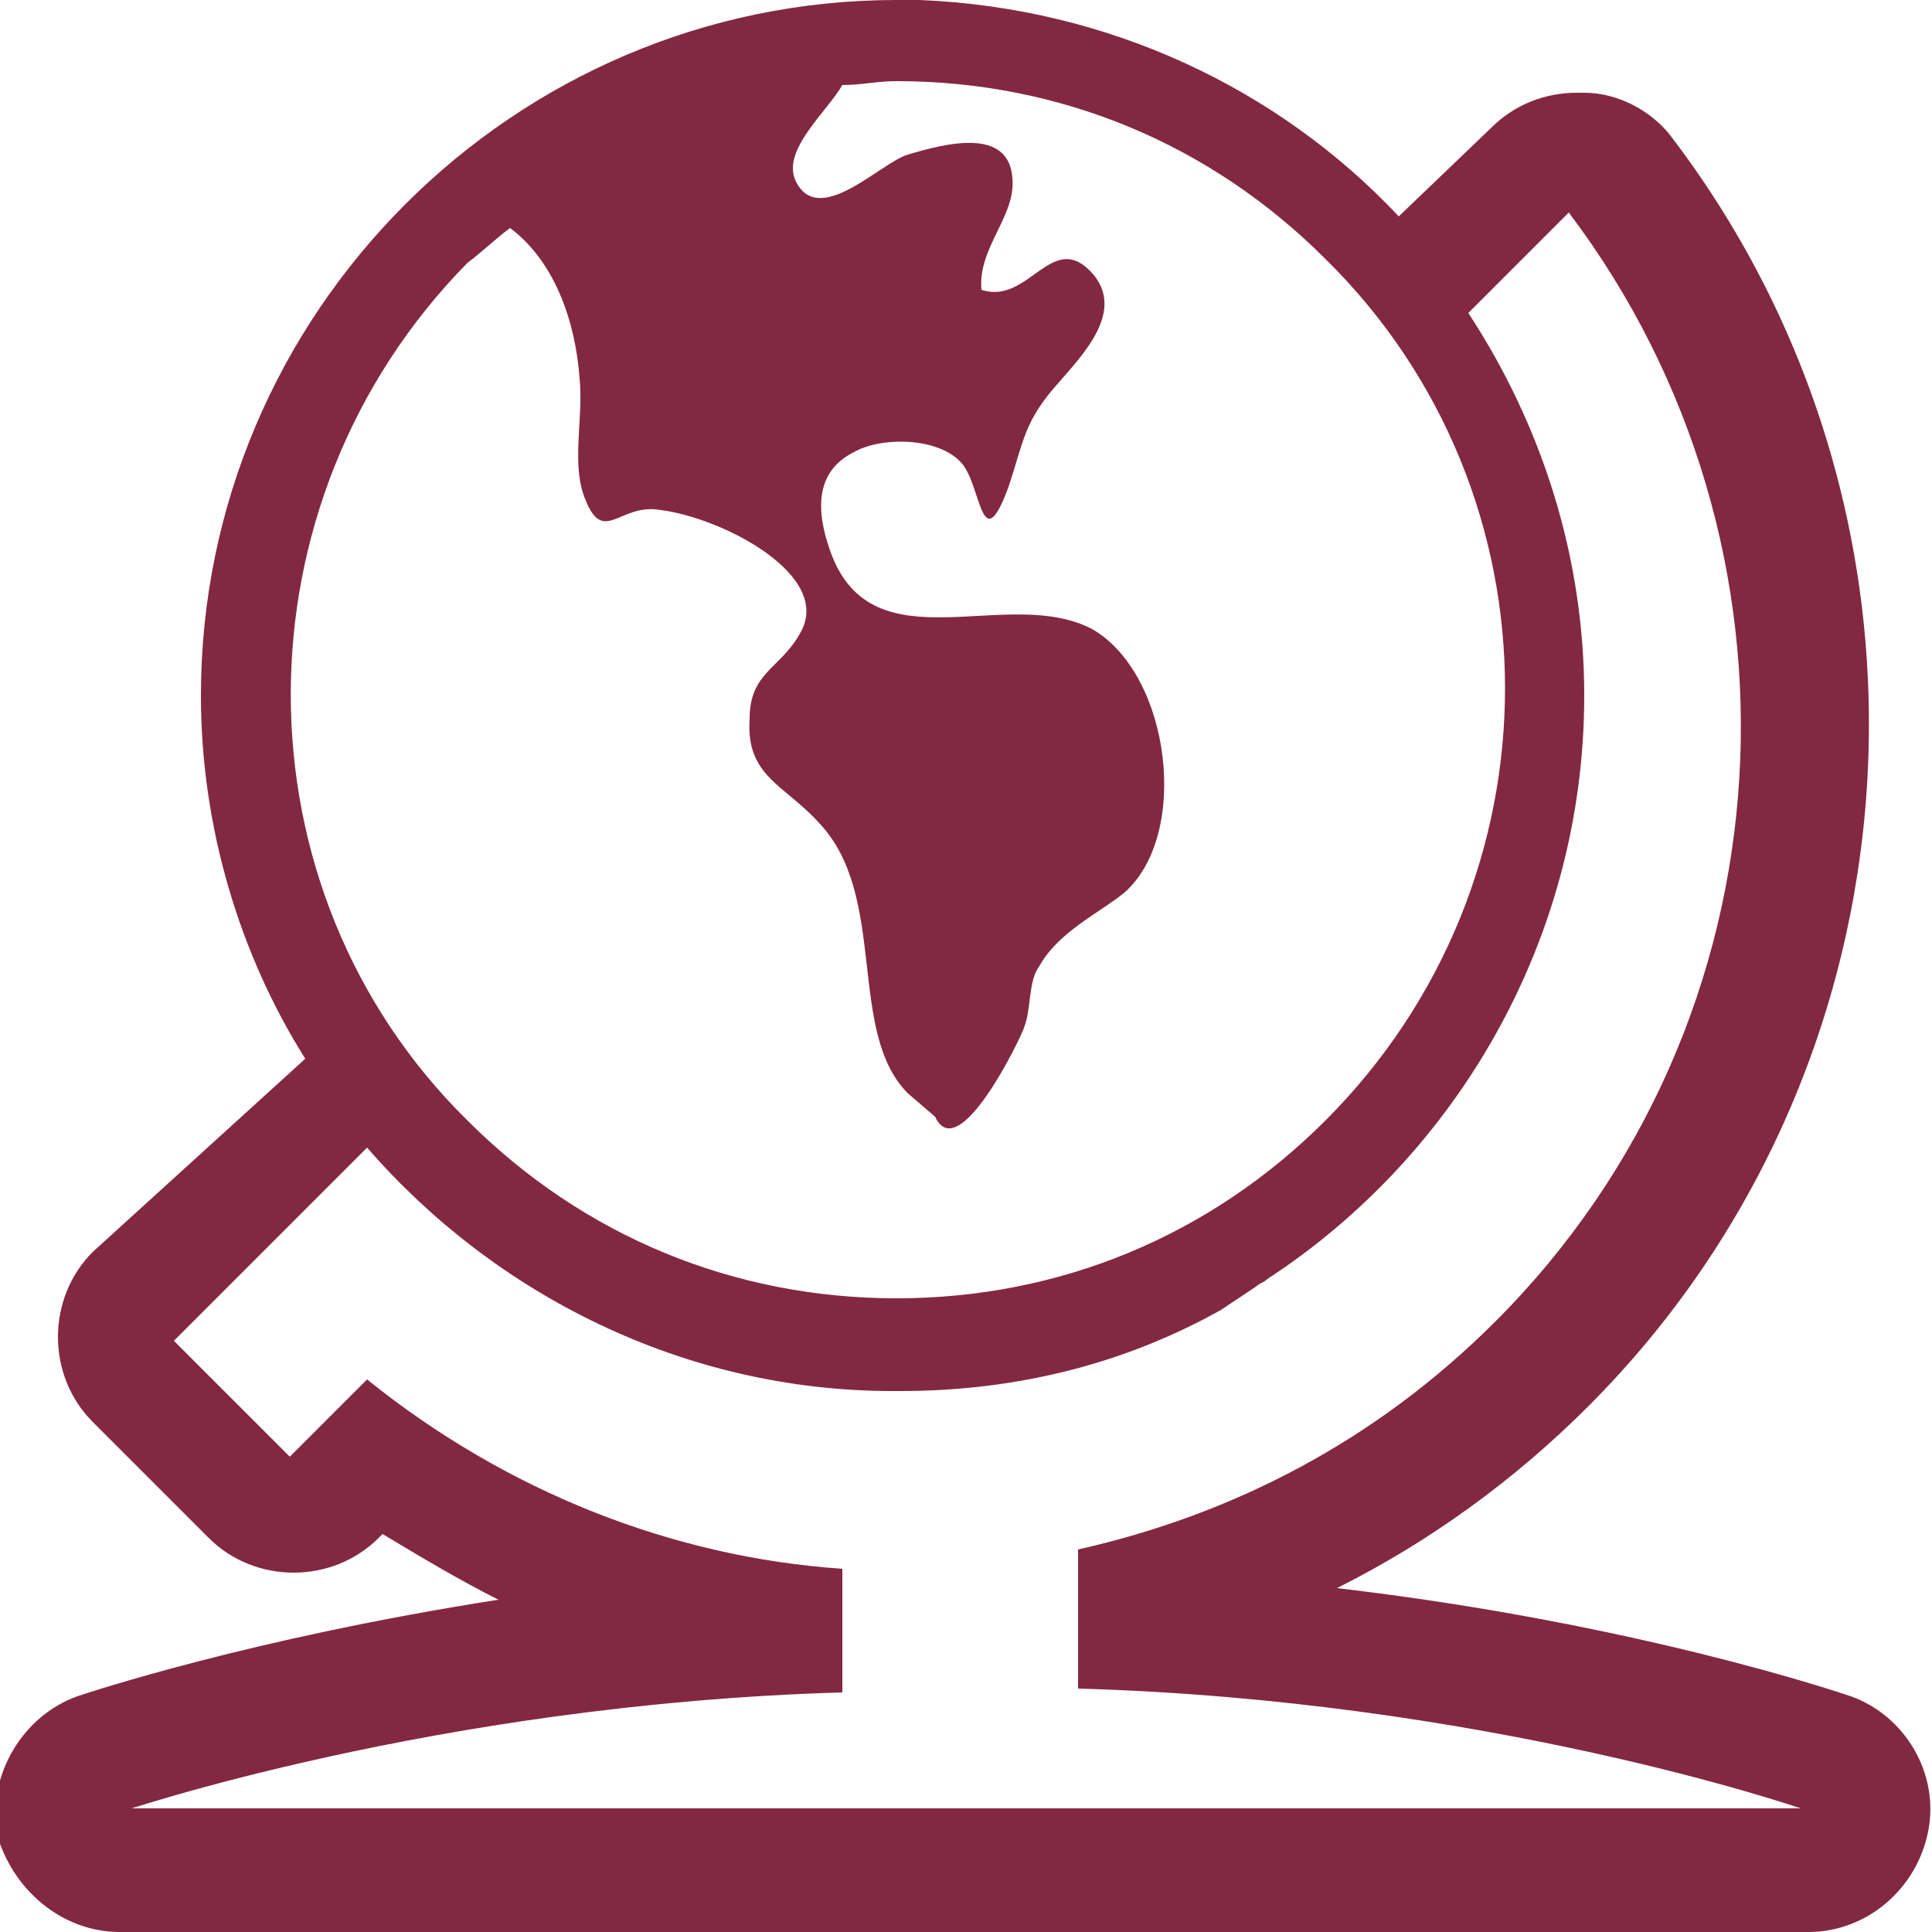
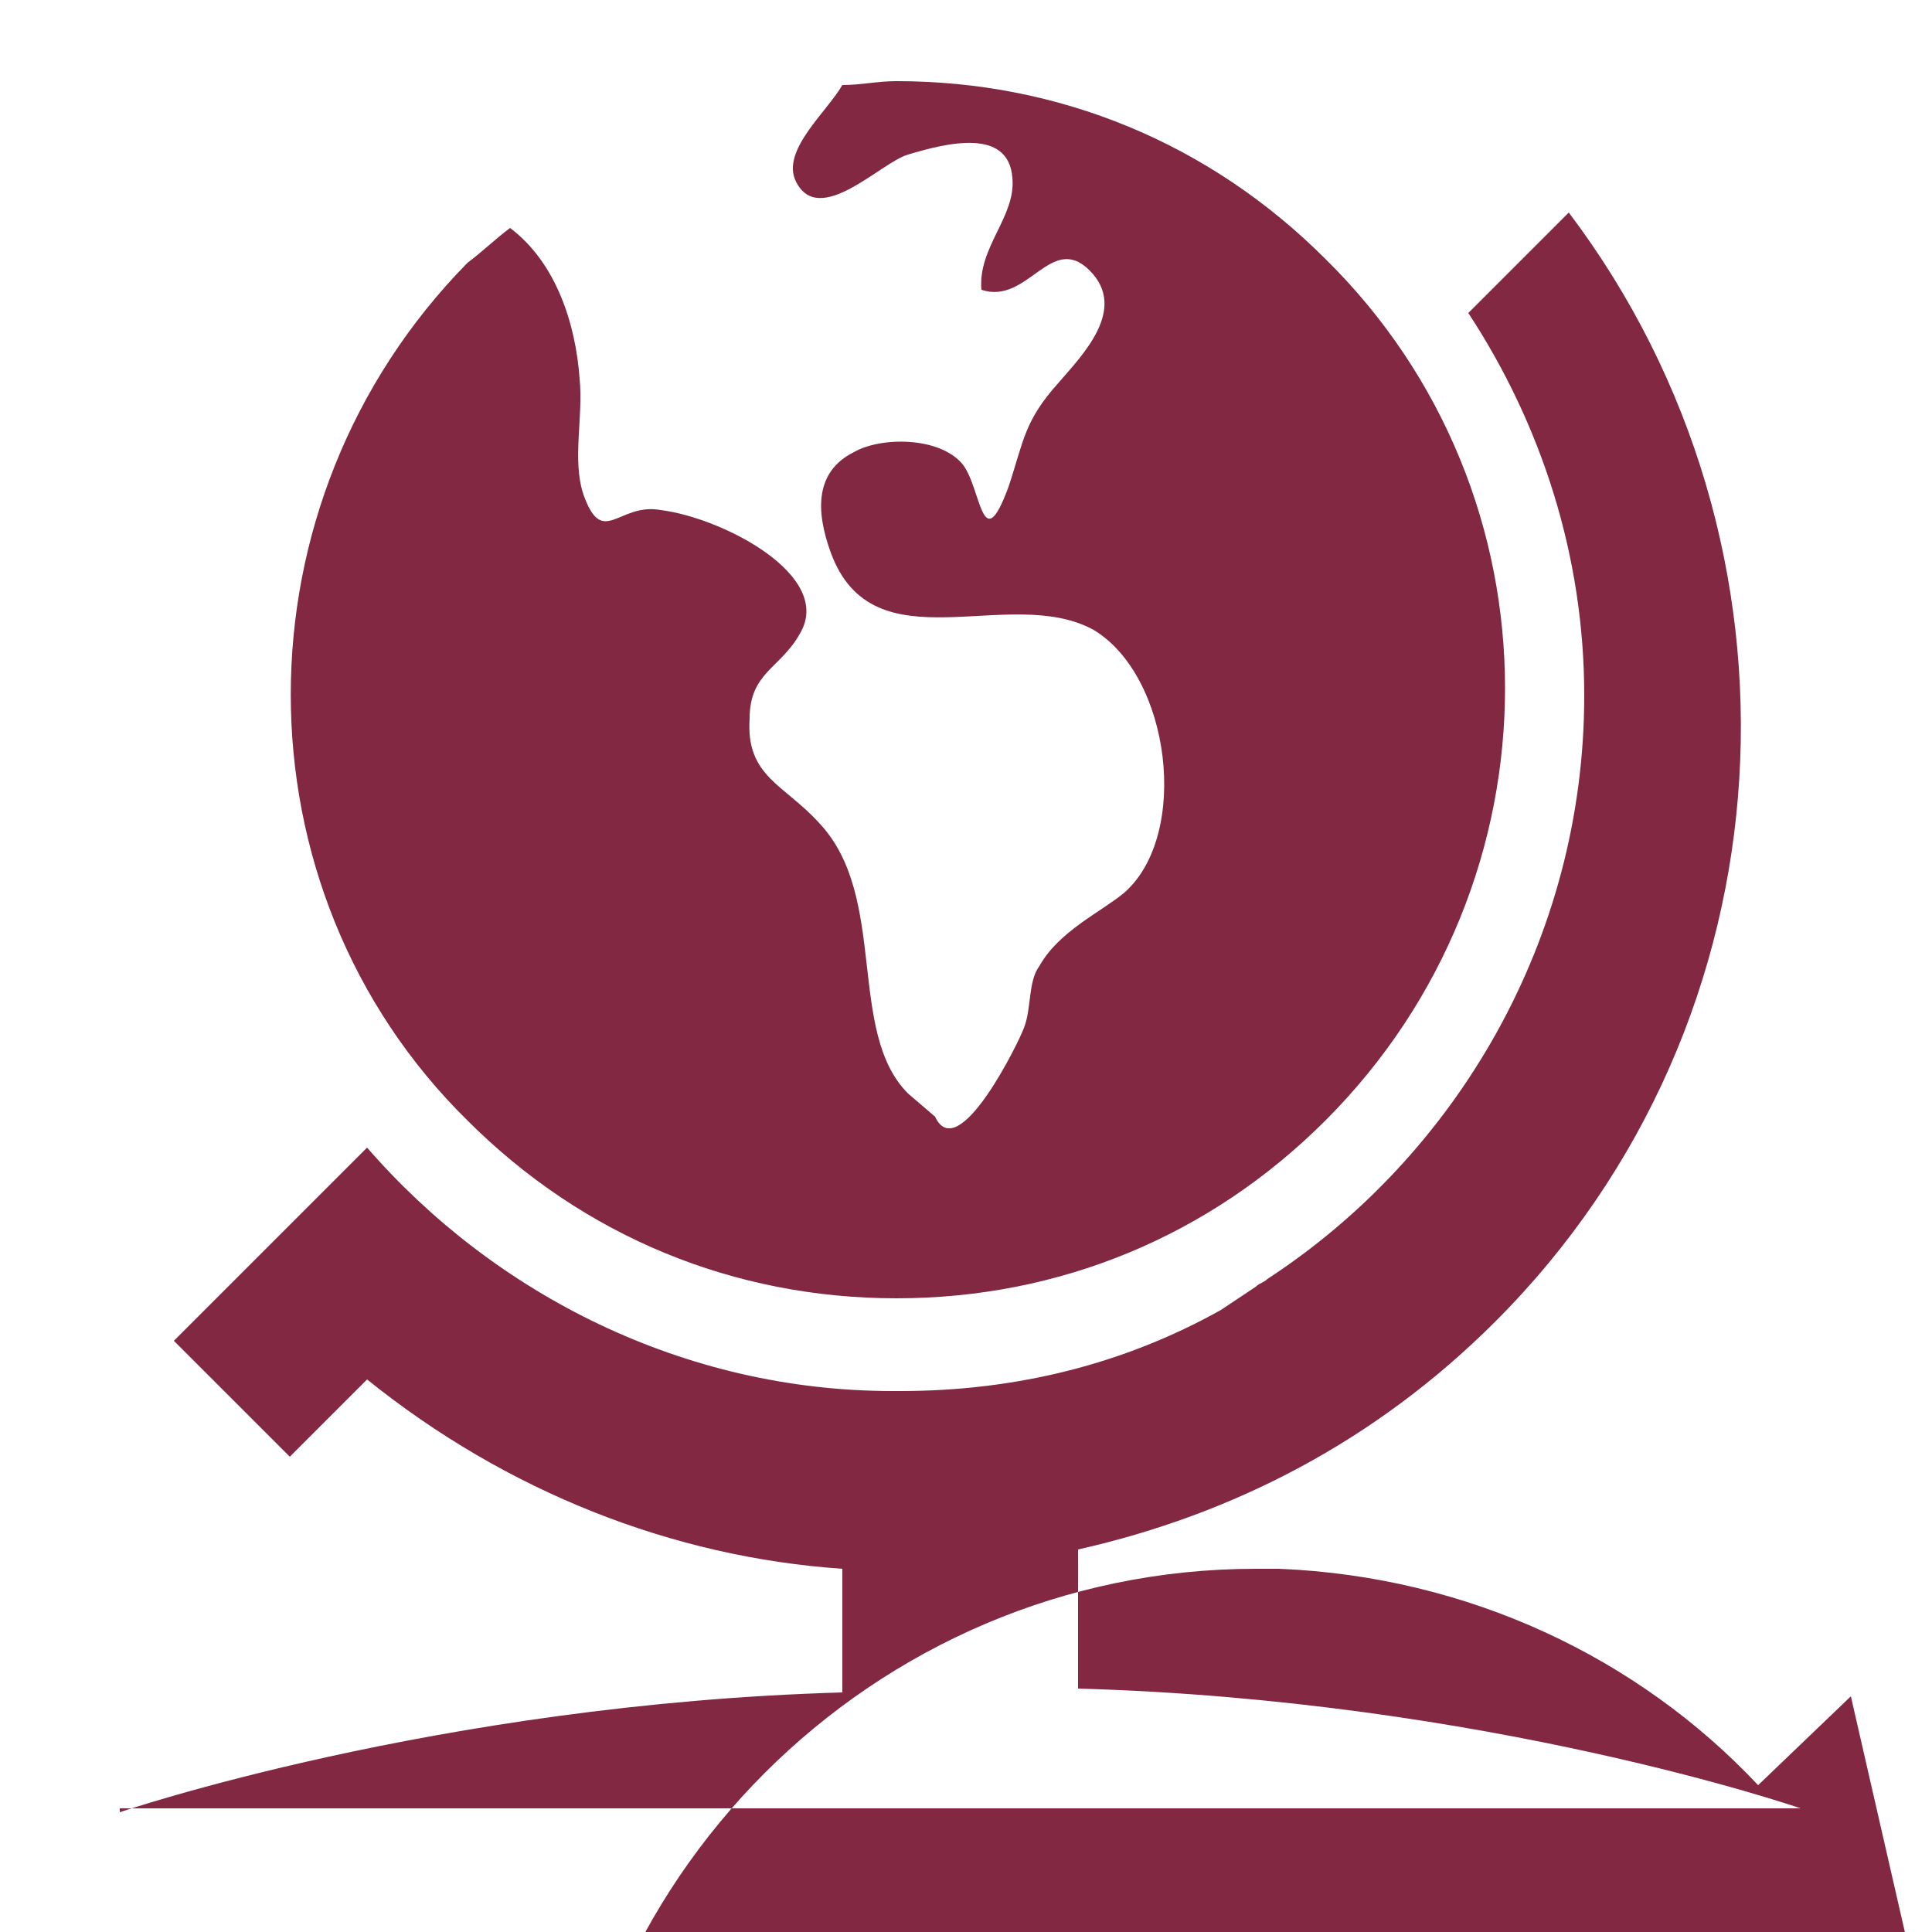
<svg xmlns="http://www.w3.org/2000/svg" enable-background="new 0 0 50 50" viewBox="0 0 50 50">
-   <path d="m47.9 43.9c-.3-.1-5.6-1.9-13.3-2.8 2.4-1.2 4.6-2.8 6.5-4.7 8.8-8.8 9.7-22.9 2.2-32.8-.5-.7-1.4-1.2-2.3-1.2-.1 0-.1 0-.2 0-.8 0-1.6.3-2.2.9l-2.4 2.3c-3.1-3.3-7.5-5.4-12.4-5.6-.1 0-.2 0-.4 0-.1 0-.1 0-.2 0-9.9 0-18 8.1-18 18 0 3.4 1 6.7 2.7 9.4l-5.5 5c-1.2 1.2-1.2 3.2 0 4.4l3 3c.6.6 1.4.9 2.2.9s1.6-.3 2.2-.9l.1-.1c1 .6 2 1.2 3 1.7-6.4 1-10.6 2.4-10.9 2.5-1.4.5-2.3 2-2.1 3.5.4 1.5 1.7 2.6 3.2 2.6h43.7c1.5 0 2.8-1.1 3.1-2.6s-.6-3-2-3.5zm-34.7-38c1.2.9 1.7 2.5 1.8 3.9.1 1-.2 2.1.1 3 .5 1.4.9.2 2 .4 1.6.2 4.5 1.7 3.6 3.2-.5.9-1.3 1-1.3 2.2-.1 1.5.9 1.7 1.8 2.7 1.8 1.9.7 5.4 2.3 7l.7.6c.6 1.3 2.2-2 2.3-2.3.2-.5.1-1.2.4-1.6.5-.9 1.6-1.4 2.2-1.9 1.7-1.5 1.2-5.6-.8-6.8-2.2-1.2-5.7 1-6.8-2-.4-1.1-.4-2.1.6-2.6.7-.4 2.2-.4 2.8.3.5.6.5 2.5 1.2.6.4-1.2.4-1.7 1.3-2.7.6-.7 1.8-1.9.8-2.9s-1.6.9-2.8.5c-.1-1.1.9-1.9.8-2.9-.1-1.3-1.7-.9-2.7-.6-.7.2-2.3 1.9-2.9.7-.4-.8.8-1.8 1.2-2.5.5 0 .9-.1 1.4-.1 4.2 0 8.1 1.6 11.1 4.6 6.2 6.1 6.2 16.1 0 22.3-3 3-6.9 4.6-11.1 4.6s-8.1-1.6-11.1-4.6c-6.1-6-6.1-16 0-22.2.4-.3.7-.6 1.1-.9zm-10.1 41s8.2-2.8 18.7-3.1v-3.2c-4.4-.3-8.7-2-12.3-4.9l-2 2-3-3 5-5c3.3 3.8 8.2 6.3 13.6 6.3h.1.1c3 0 5.8-.7 8.3-2.1l.9-.6c.1-.1.2-.1.3-.2 4.9-3.2 8.2-8.8 8.2-15.1 0-3.6-1.1-7-3-9.9l2.6-2.6c6.5 8.6 5.9 20.9-1.9 28.7-3.1 3.1-6.8 5-10.8 5.9v3.6c10.6.3 18.7 3.1 18.7 3.1h-43.5z" fill="#832842" />
+   <path d="m47.9 43.9l-2.4 2.3c-3.1-3.3-7.5-5.4-12.4-5.6-.1 0-.2 0-.4 0-.1 0-.1 0-.2 0-9.9 0-18 8.1-18 18 0 3.4 1 6.7 2.7 9.4l-5.5 5c-1.2 1.2-1.2 3.2 0 4.4l3 3c.6.6 1.4.9 2.2.9s1.6-.3 2.2-.9l.1-.1c1 .6 2 1.2 3 1.7-6.4 1-10.6 2.4-10.9 2.5-1.4.5-2.3 2-2.1 3.5.4 1.5 1.7 2.6 3.2 2.6h43.7c1.5 0 2.8-1.1 3.1-2.6s-.6-3-2-3.5zm-34.7-38c1.2.9 1.7 2.5 1.8 3.9.1 1-.2 2.1.1 3 .5 1.4.9.2 2 .4 1.6.2 4.5 1.7 3.6 3.2-.5.9-1.3 1-1.3 2.2-.1 1.5.9 1.7 1.8 2.7 1.8 1.9.7 5.4 2.3 7l.7.6c.6 1.3 2.2-2 2.3-2.3.2-.5.1-1.2.4-1.6.5-.9 1.6-1.4 2.2-1.9 1.7-1.5 1.2-5.6-.8-6.8-2.2-1.2-5.7 1-6.8-2-.4-1.1-.4-2.1.6-2.6.7-.4 2.2-.4 2.8.3.5.6.5 2.5 1.2.6.4-1.2.4-1.7 1.3-2.7.6-.7 1.8-1.9.8-2.9s-1.6.9-2.8.5c-.1-1.1.9-1.9.8-2.9-.1-1.3-1.7-.9-2.7-.6-.7.2-2.3 1.9-2.9.7-.4-.8.8-1.8 1.2-2.5.5 0 .9-.1 1.4-.1 4.2 0 8.1 1.6 11.1 4.6 6.2 6.1 6.2 16.1 0 22.3-3 3-6.9 4.6-11.1 4.6s-8.1-1.6-11.1-4.6c-6.1-6-6.1-16 0-22.2.4-.3.7-.6 1.1-.9zm-10.1 41s8.2-2.8 18.7-3.1v-3.2c-4.4-.3-8.7-2-12.3-4.9l-2 2-3-3 5-5c3.3 3.8 8.2 6.3 13.6 6.3h.1.1c3 0 5.8-.7 8.3-2.1l.9-.6c.1-.1.2-.1.3-.2 4.9-3.2 8.2-8.8 8.2-15.1 0-3.6-1.1-7-3-9.9l2.6-2.6c6.5 8.6 5.9 20.9-1.9 28.7-3.1 3.1-6.8 5-10.8 5.9v3.6c10.6.3 18.7 3.1 18.7 3.1h-43.5z" fill="#832842" />
</svg>